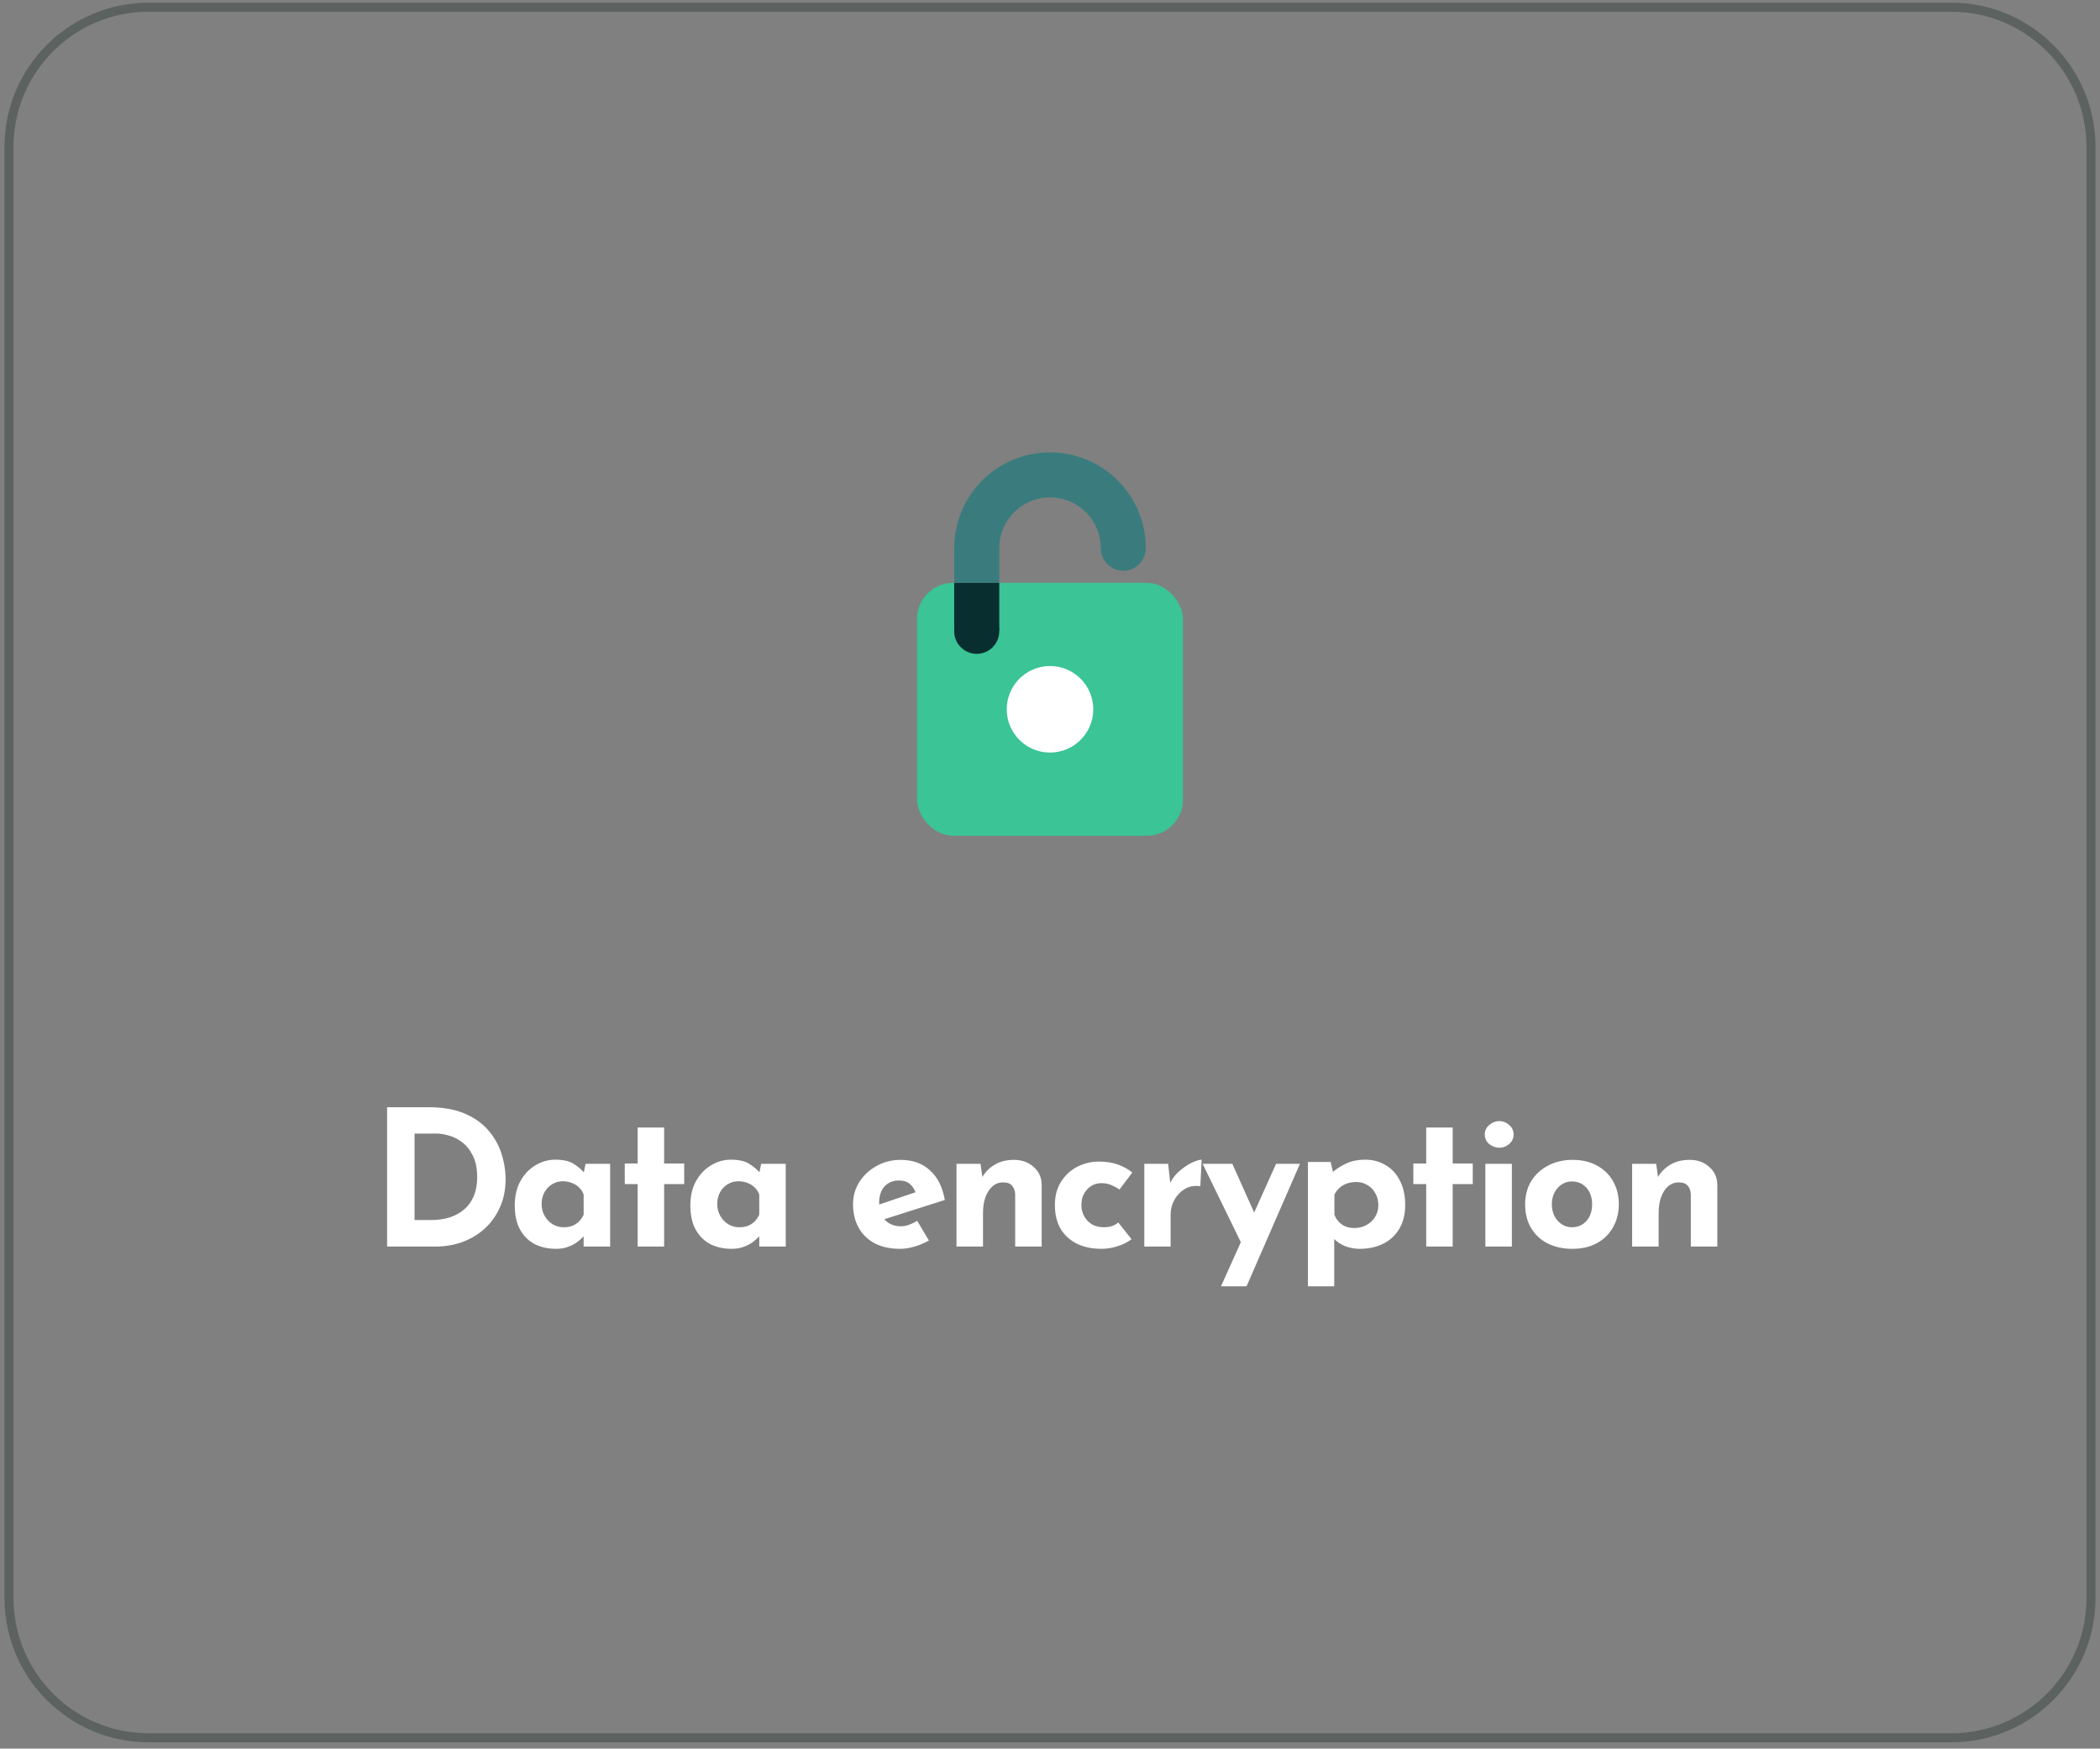
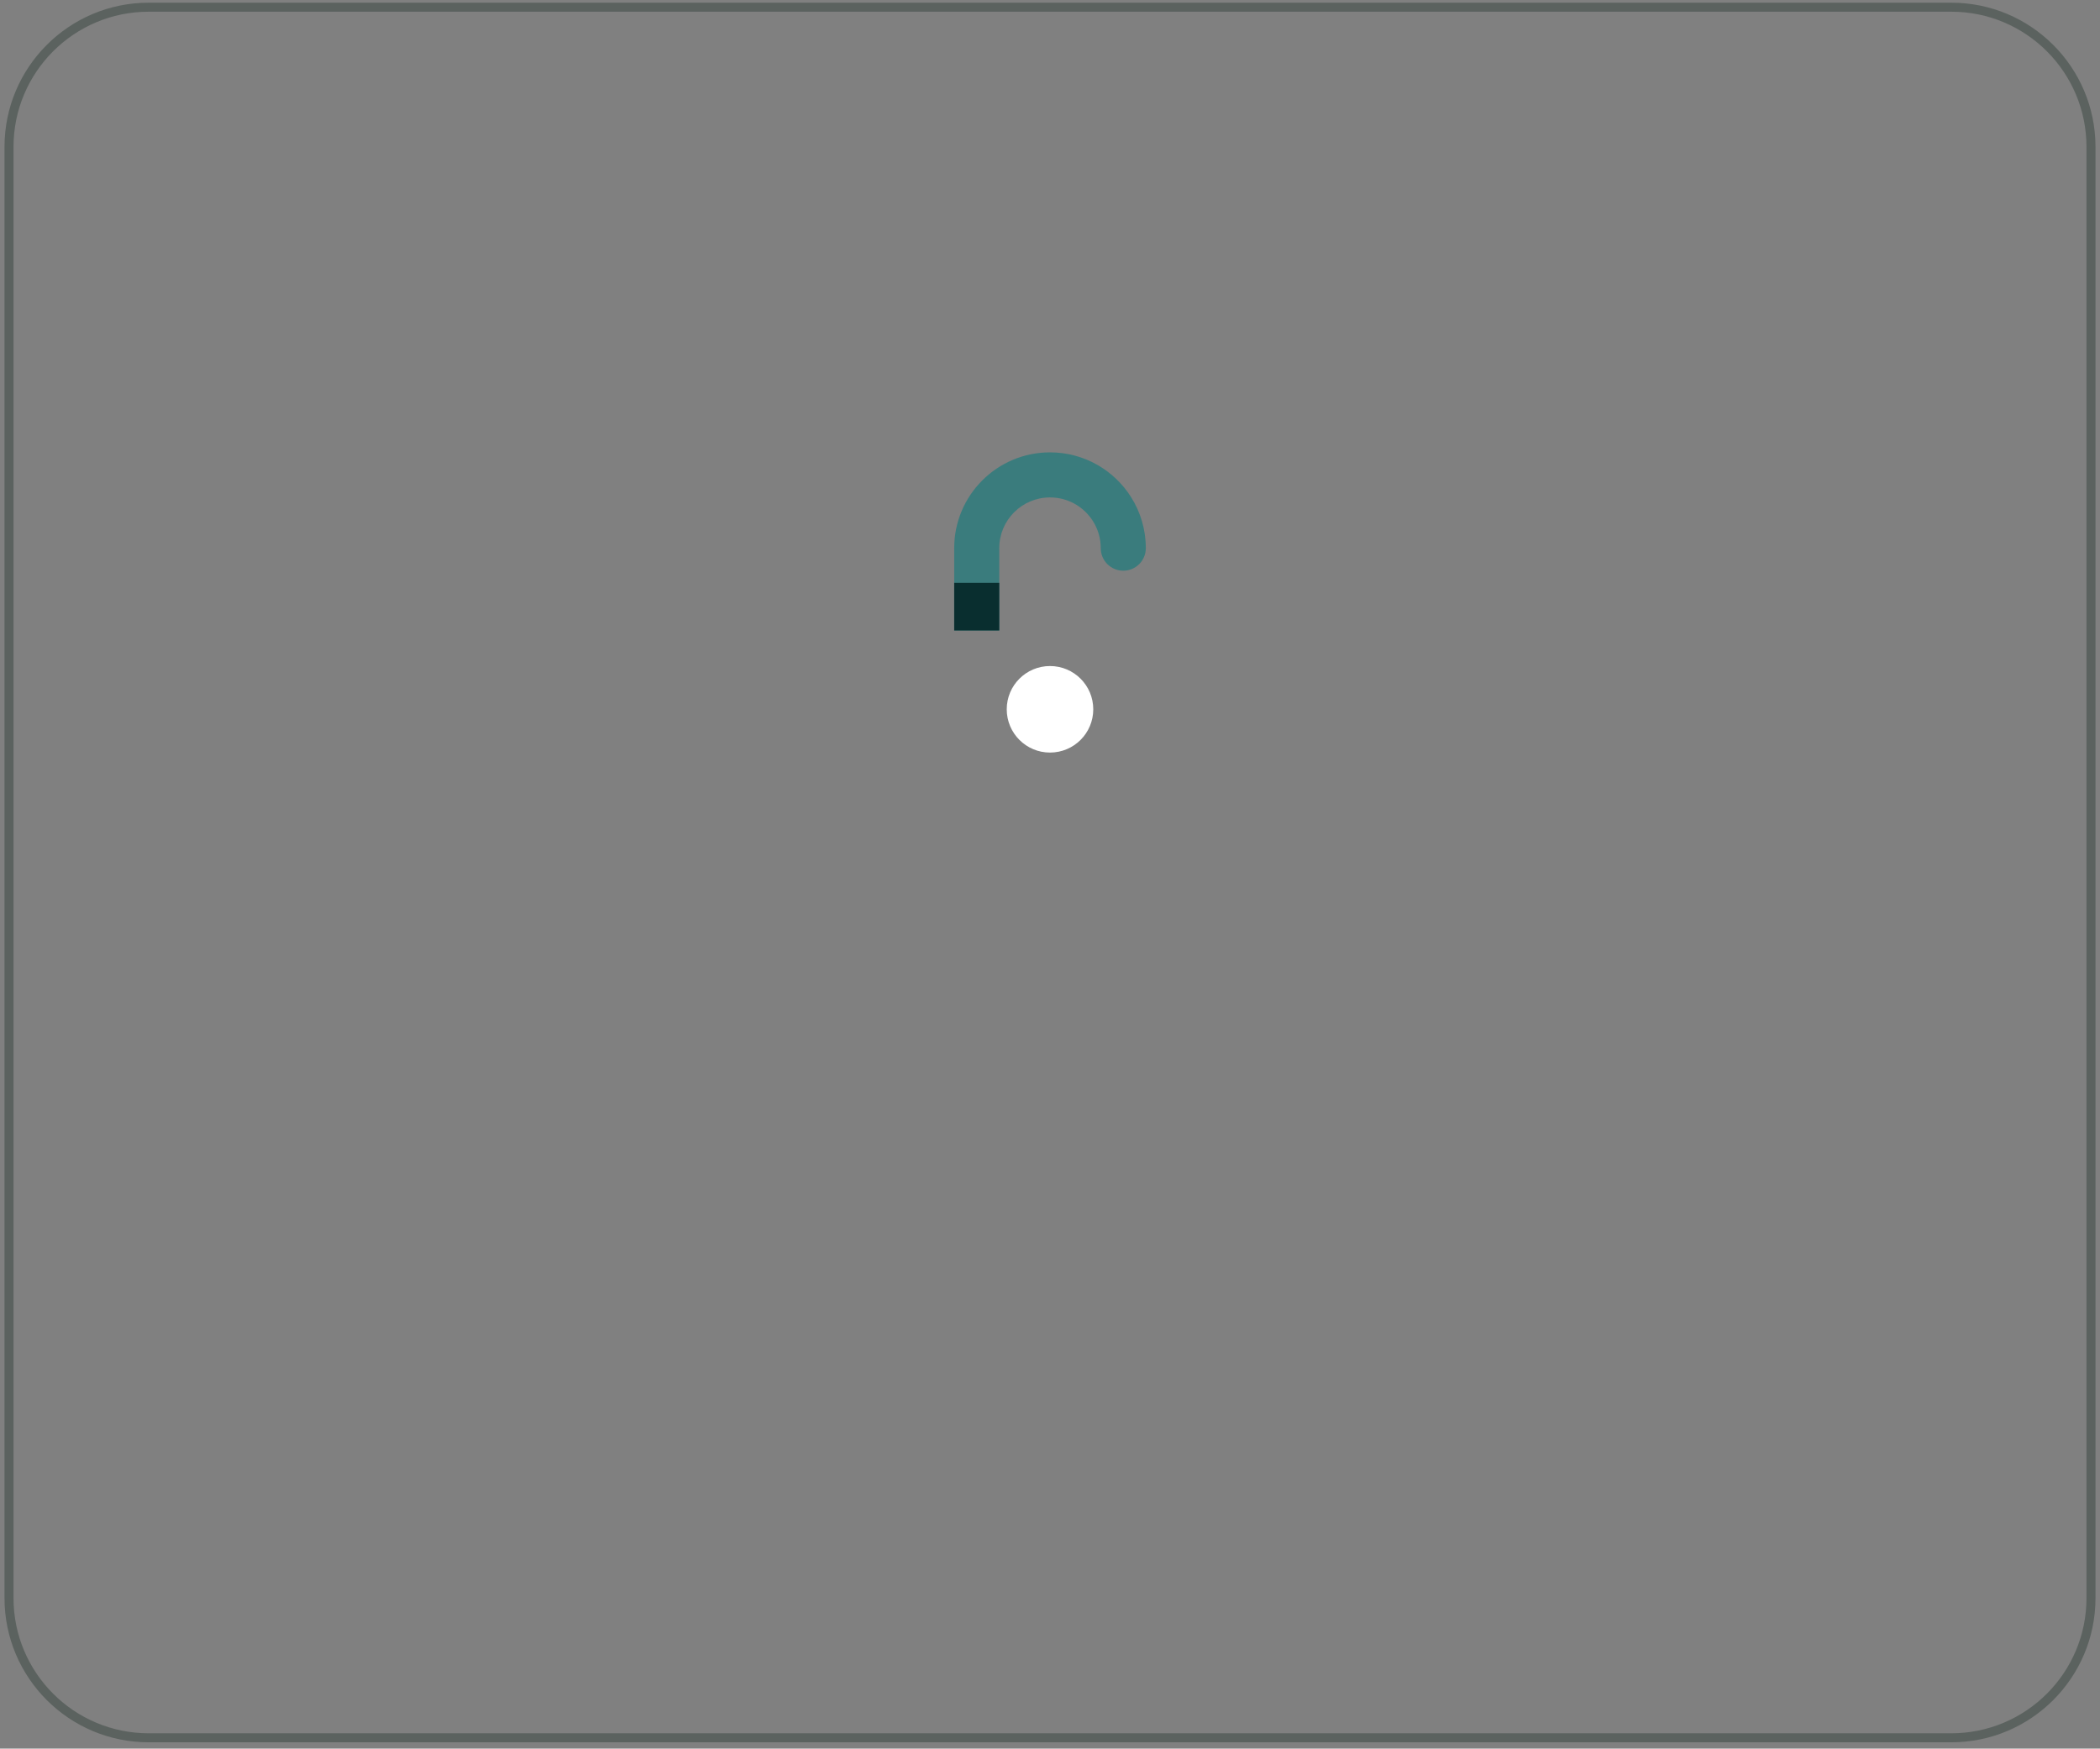
<svg xmlns="http://www.w3.org/2000/svg" width="233" height="194" viewBox="0 0 233 194" fill="none">
  <rect x="0" y="0" width="233" height="194" fill="#808080" stroke="none" />
  <path d="M1 16.299C1 7.738 7.94 0.799 16.5 0.799H216.5C225.06 0.799 232 7.738 232 16.299V177.299C232 185.859 225.06 192.799 216.5 192.799H16.5C7.94 192.799 1 185.859 1 177.299V16.299Z" stroke="#5B625F" />
  <path d="M123.387 56.494L125.503 55.163V55.163L123.387 56.494ZM122.131 60.817C122.131 62.198 123.25 63.317 124.631 63.317C126.011 63.317 127.131 62.198 127.131 60.817H122.131ZM110.87 60.817C110.87 57.707 113.39 55.187 116.5 55.187V50.187C110.629 50.187 105.87 54.946 105.87 60.817H110.87ZM116.5 55.187C118.507 55.187 120.271 56.234 121.271 57.825L125.503 55.163C123.626 52.179 120.297 50.187 116.5 50.187V55.187ZM121.271 57.825C121.815 58.69 122.131 59.713 122.131 60.817H127.131C127.131 58.744 126.535 56.802 125.503 55.163L121.271 57.825ZM105.87 60.817V69.948H110.87V60.817H105.87Z" fill="#3A7C7D" />
-   <rect x="101.747" y="64.663" width="29.505" height="28.058" rx="4" fill="#3BC495" />
  <path fill-rule="evenodd" clip-rule="evenodd" d="M110.87 64.663V69.948H105.87V64.663H110.87Z" fill="#092E2F" />
  <path d="M121.3 78.693C121.3 81.344 119.151 83.493 116.5 83.493C113.849 83.493 111.7 81.344 111.7 78.693C111.7 76.042 113.849 73.893 116.5 73.893C119.151 73.893 121.3 76.042 121.3 78.693Z" fill="white" />
-   <circle cx="108.37" cy="70.04" r="2.5" fill="#092E2F" />
-   <path d="M42.949 138.299V122.843H47.569C49.123 122.843 50.446 123.074 51.538 123.536C52.63 123.998 53.505 124.614 54.163 125.384C54.835 126.154 55.325 127.015 55.633 127.967C55.941 128.919 56.095 129.878 56.095 130.844C56.095 131.992 55.885 133.028 55.465 133.952C55.059 134.862 54.499 135.646 53.785 136.304C53.071 136.948 52.245 137.445 51.307 137.795C50.369 138.131 49.375 138.299 48.325 138.299H42.949ZM45.994 135.359H47.8C48.57 135.359 49.27 135.261 49.9 135.065C50.53 134.855 51.069 134.554 51.517 134.162C51.979 133.77 52.329 133.28 52.567 132.692C52.819 132.09 52.945 131.404 52.945 130.634C52.945 129.626 52.777 128.807 52.441 128.177C52.119 127.533 51.713 127.036 51.223 126.686C50.747 126.336 50.257 126.098 49.753 125.972C49.249 125.832 48.822 125.762 48.472 125.762H45.994V135.359ZM61.691 138.551C60.837 138.551 60.06 138.383 59.36 138.047C58.674 137.697 58.128 137.165 57.722 136.451C57.316 135.737 57.113 134.827 57.113 133.721C57.113 132.685 57.323 131.789 57.743 131.033C58.163 130.277 58.716 129.696 59.402 129.29C60.088 128.87 60.816 128.66 61.586 128.66C62.496 128.66 63.182 128.814 63.644 129.122C64.12 129.416 64.512 129.745 64.82 130.109L64.694 130.466L64.967 129.122H67.697V138.299H64.757V136.304L64.988 136.934C64.96 136.934 64.876 137.018 64.736 137.186C64.596 137.34 64.386 137.529 64.106 137.753C63.84 137.963 63.504 138.145 63.098 138.299C62.706 138.467 62.237 138.551 61.691 138.551ZM62.531 136.157C62.881 136.157 63.196 136.108 63.476 136.01C63.756 135.898 64.001 135.744 64.211 135.548C64.421 135.338 64.603 135.079 64.757 134.771V132.524C64.645 132.216 64.477 131.957 64.253 131.747C64.029 131.523 63.763 131.355 63.455 131.243C63.147 131.117 62.804 131.054 62.426 131.054C62.006 131.054 61.614 131.166 61.25 131.39C60.9 131.6 60.62 131.894 60.41 132.272C60.2 132.65 60.095 133.084 60.095 133.574C60.095 134.064 60.207 134.505 60.431 134.897C60.655 135.289 60.949 135.597 61.313 135.821C61.691 136.045 62.097 136.157 62.531 136.157ZM70.747 125.09H73.687V129.08H75.913V131.369H73.687V138.299H70.747V131.369H69.319V129.08H70.747V125.09ZM81.175 138.551C80.321 138.551 79.544 138.383 78.844 138.047C78.158 137.697 77.612 137.165 77.206 136.451C76.8 135.737 76.597 134.827 76.597 133.721C76.597 132.685 76.807 131.789 77.227 131.033C77.647 130.277 78.2 129.696 78.886 129.29C79.572 128.87 80.3 128.66 81.07 128.66C81.98 128.66 82.666 128.814 83.128 129.122C83.604 129.416 83.996 129.745 84.304 130.109L84.178 130.466L84.451 129.122H87.181V138.299H84.241V136.304L84.472 136.934C84.444 136.934 84.36 137.018 84.22 137.186C84.08 137.34 83.87 137.529 83.59 137.753C83.324 137.963 82.988 138.145 82.582 138.299C82.19 138.467 81.721 138.551 81.175 138.551ZM82.015 136.157C82.365 136.157 82.68 136.108 82.96 136.01C83.24 135.898 83.485 135.744 83.695 135.548C83.905 135.338 84.087 135.079 84.241 134.771V132.524C84.129 132.216 83.961 131.957 83.737 131.747C83.513 131.523 83.247 131.355 82.939 131.243C82.631 131.117 82.288 131.054 81.91 131.054C81.49 131.054 81.098 131.166 80.734 131.39C80.384 131.6 80.104 131.894 79.894 132.272C79.684 132.65 79.579 133.084 79.579 133.574C79.579 134.064 79.691 134.505 79.915 134.897C80.139 135.289 80.433 135.597 80.797 135.821C81.175 136.045 81.581 136.157 82.015 136.157ZM99.874 138.551C98.754 138.551 97.802 138.341 97.019 137.921C96.249 137.501 95.66 136.92 95.254 136.178C94.849 135.436 94.645 134.582 94.645 133.616C94.645 132.692 94.883 131.859 95.359 131.117C95.835 130.375 96.472 129.787 97.27 129.353C98.069 128.905 98.957 128.681 99.938 128.681C101.253 128.681 102.331 129.066 103.171 129.836C104.025 130.592 104.578 131.691 104.83 133.133L97.691 135.401L97.04 133.805L102.205 132.062L101.596 132.335C101.484 131.971 101.281 131.656 100.987 131.39C100.707 131.11 100.28 130.97 99.707 130.97C99.272 130.97 98.888 131.075 98.552 131.285C98.23 131.481 97.978 131.768 97.796 132.146C97.627 132.51 97.543 132.944 97.543 133.448C97.543 134.022 97.648 134.505 97.859 134.897C98.069 135.275 98.356 135.562 98.719 135.758C99.084 135.954 99.49 136.052 99.938 136.052C100.259 136.052 100.567 135.996 100.861 135.884C101.169 135.772 101.47 135.625 101.764 135.443L103.066 137.627C102.576 137.907 102.044 138.131 101.47 138.299C100.91 138.467 100.378 138.551 99.874 138.551ZM108.794 129.122L109.025 130.76L108.983 130.613C109.305 130.039 109.76 129.577 110.348 129.227C110.936 128.863 111.657 128.681 112.511 128.681C113.379 128.681 114.1 128.94 114.674 129.458C115.262 129.962 115.563 130.62 115.577 131.432V138.299H112.637V132.524C112.623 132.118 112.511 131.796 112.301 131.558C112.105 131.306 111.769 131.18 111.293 131.18C110.845 131.18 110.453 131.327 110.117 131.621C109.781 131.915 109.522 132.314 109.34 132.818C109.158 133.322 109.067 133.903 109.067 134.561V138.299H106.127V129.122H108.794ZM125.547 137.48C125.141 137.802 124.63 138.061 124.014 138.257C123.412 138.453 122.817 138.551 122.229 138.551C121.179 138.551 120.262 138.362 119.478 137.984C118.708 137.592 118.106 137.039 117.672 136.325C117.252 135.597 117.042 134.722 117.042 133.7C117.042 132.678 117.273 131.81 117.735 131.096C118.197 130.368 118.799 129.815 119.541 129.437C120.297 129.059 121.088 128.87 121.914 128.87C122.74 128.87 123.454 128.982 124.056 129.206C124.672 129.43 125.197 129.724 125.631 130.088L124.203 131.978C124.007 131.824 123.734 131.67 123.384 131.516C123.048 131.348 122.649 131.264 122.187 131.264C121.781 131.264 121.41 131.369 121.074 131.579C120.738 131.789 120.472 132.076 120.276 132.44C120.08 132.804 119.982 133.224 119.982 133.7C119.982 134.148 120.087 134.561 120.297 134.939C120.507 135.317 120.794 135.618 121.158 135.842C121.536 136.052 121.977 136.157 122.481 136.157C122.803 136.157 123.097 136.115 123.363 136.031C123.643 135.933 123.881 135.8 124.077 135.632L125.547 137.48ZM129.61 129.122L129.883 131.642L129.82 131.264C130.086 130.718 130.45 130.256 130.912 129.878C131.374 129.486 131.829 129.185 132.277 128.975C132.739 128.765 133.089 128.66 133.327 128.66L133.18 131.6C132.494 131.516 131.906 131.628 131.416 131.936C130.926 132.244 130.548 132.65 130.282 133.154C130.016 133.658 129.883 134.176 129.883 134.708V138.299H126.964V129.122H129.61ZM135.473 142.709L141.584 129.122H144.23L138.308 142.709H135.473ZM137.93 138.341L133.436 129.122H136.733L140.198 136.871L137.93 138.341ZM150.87 138.551C150.324 138.551 149.785 138.453 149.253 138.257C148.735 138.047 148.301 137.753 147.951 137.375L148.035 136.514V142.709H145.116V128.912H147.636L148.056 130.697L147.825 130.067C148.301 129.661 148.833 129.325 149.421 129.059C150.009 128.793 150.688 128.66 151.458 128.66C152.312 128.66 153.075 128.863 153.747 129.269C154.419 129.661 154.944 130.235 155.322 130.991C155.714 131.733 155.91 132.629 155.91 133.679C155.91 134.715 155.693 135.597 155.259 136.325C154.825 137.053 154.23 137.606 153.474 137.984C152.718 138.362 151.85 138.551 150.87 138.551ZM150.282 136.241C150.758 136.241 151.192 136.136 151.584 135.926C151.99 135.716 152.312 135.422 152.55 135.044C152.802 134.652 152.928 134.211 152.928 133.721C152.928 133.203 152.816 132.755 152.592 132.377C152.382 131.985 152.088 131.684 151.71 131.474C151.346 131.25 150.94 131.138 150.492 131.138C150.1 131.138 149.75 131.194 149.442 131.306C149.148 131.404 148.882 131.558 148.644 131.768C148.42 131.964 148.224 132.216 148.056 132.524V134.771C148.168 135.065 148.329 135.324 148.539 135.548C148.749 135.772 149.001 135.947 149.295 136.073C149.603 136.185 149.932 136.241 150.282 136.241ZM158.241 125.09H161.181V129.08H163.407V131.369H161.181V138.299H158.241V131.369H156.813V129.08H158.241V125.09ZM164.805 129.122H167.745V138.299H164.805V129.122ZM164.742 125.867C164.742 125.433 164.91 125.076 165.246 124.796C165.596 124.516 165.967 124.376 166.359 124.376C166.751 124.376 167.108 124.516 167.43 124.796C167.766 125.076 167.934 125.433 167.934 125.867C167.934 126.301 167.766 126.658 167.43 126.938C167.108 127.204 166.751 127.337 166.359 127.337C165.967 127.337 165.596 127.204 165.246 126.938C164.91 126.658 164.742 126.301 164.742 125.867ZM169.218 133.595C169.218 132.657 169.435 131.817 169.869 131.075C170.317 130.333 170.94 129.752 171.738 129.332C172.536 128.898 173.453 128.681 174.489 128.681C175.539 128.681 176.449 128.898 177.219 129.332C177.989 129.752 178.577 130.333 178.983 131.075C179.403 131.817 179.613 132.657 179.613 133.595C179.613 134.533 179.403 135.38 178.983 136.136C178.577 136.878 177.989 137.466 177.219 137.9C176.449 138.334 175.525 138.551 174.447 138.551C173.439 138.551 172.536 138.355 171.738 137.963C170.954 137.571 170.338 137.004 169.89 136.262C169.442 135.52 169.218 134.631 169.218 133.595ZM172.179 133.616C172.179 134.092 172.277 134.526 172.473 134.918C172.669 135.296 172.935 135.597 173.271 135.821C173.607 136.045 173.985 136.157 174.405 136.157C174.867 136.157 175.266 136.045 175.602 135.821C175.938 135.597 176.197 135.296 176.379 134.918C176.561 134.526 176.652 134.092 176.652 133.616C176.652 133.126 176.561 132.692 176.379 132.314C176.197 131.936 175.938 131.635 175.602 131.411C175.266 131.187 174.867 131.075 174.405 131.075C173.985 131.075 173.607 131.187 173.271 131.411C172.935 131.635 172.669 131.936 172.473 132.314C172.277 132.692 172.179 133.126 172.179 133.616ZM183.757 129.122L183.988 130.76L183.946 130.613C184.268 130.039 184.723 129.577 185.311 129.227C185.899 128.863 186.62 128.681 187.474 128.681C188.342 128.681 189.063 128.94 189.637 129.458C190.225 129.962 190.526 130.62 190.54 131.432V138.299H187.6V132.524C187.586 132.118 187.474 131.796 187.264 131.558C187.068 131.306 186.732 131.18 186.256 131.18C185.808 131.18 185.416 131.327 185.08 131.621C184.744 131.915 184.485 132.314 184.303 132.818C184.121 133.322 184.03 133.903 184.03 134.561V138.299H181.09V129.122H183.757Z" fill="white" />
</svg>